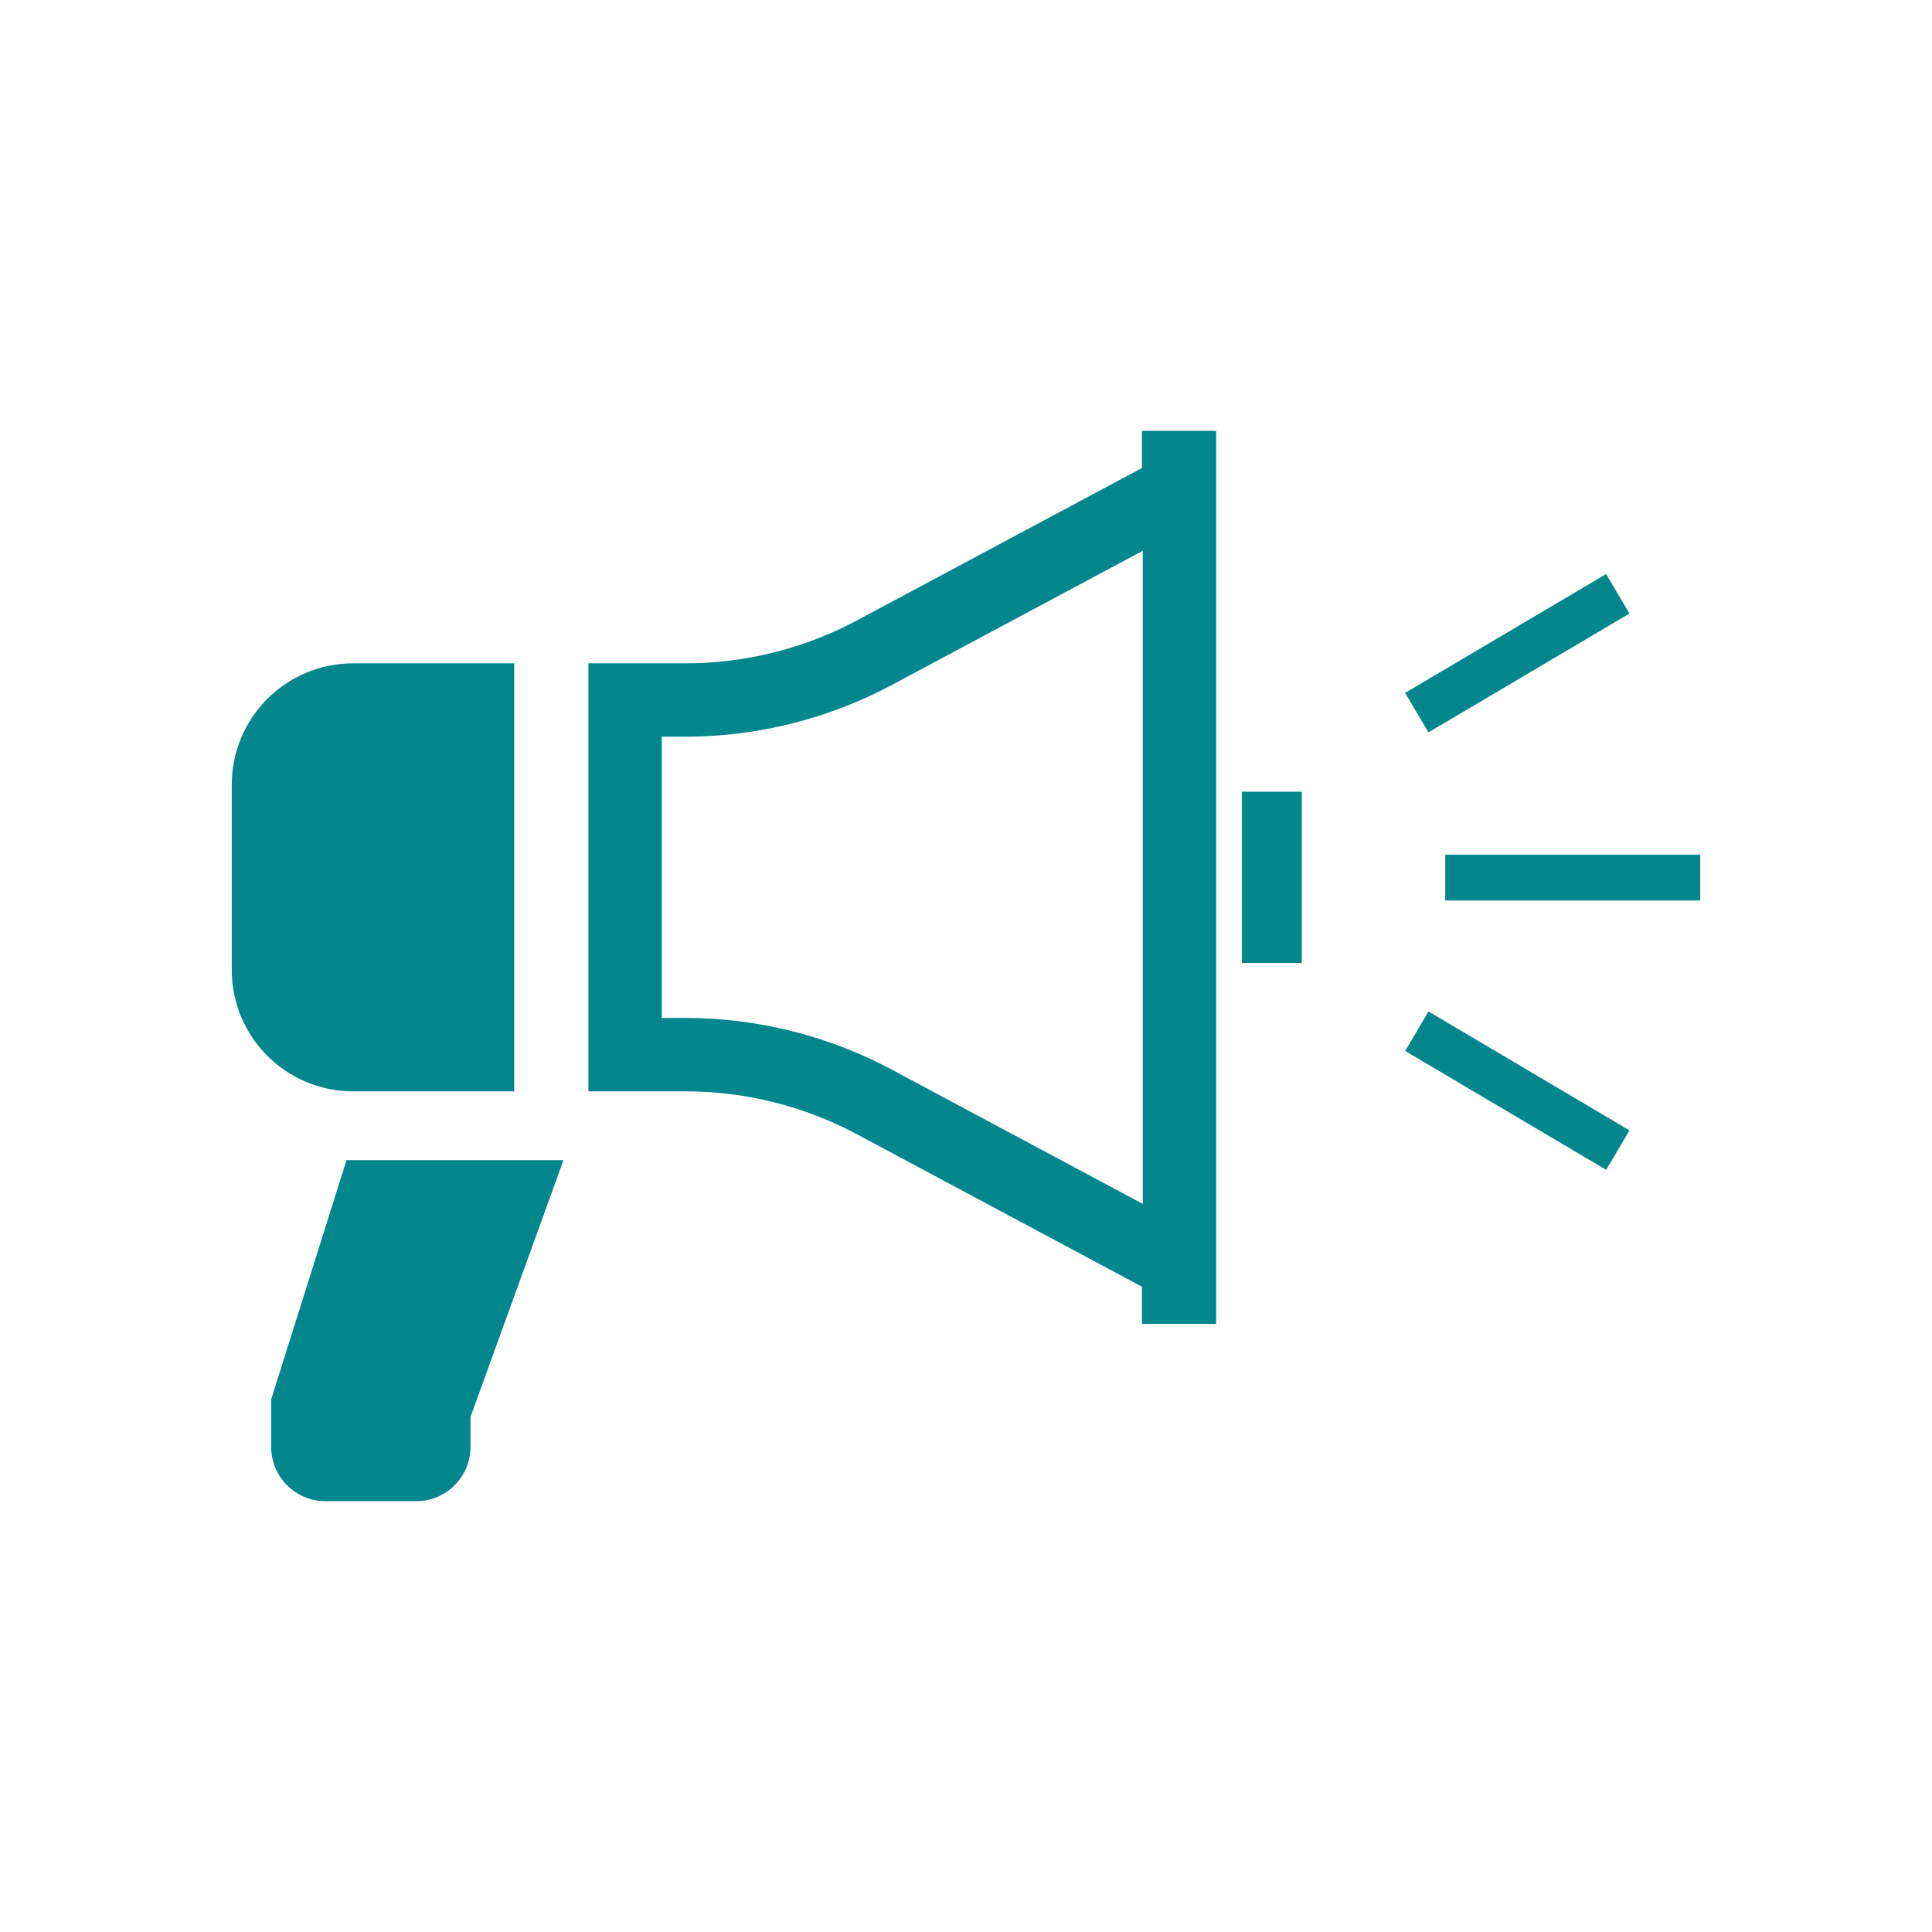
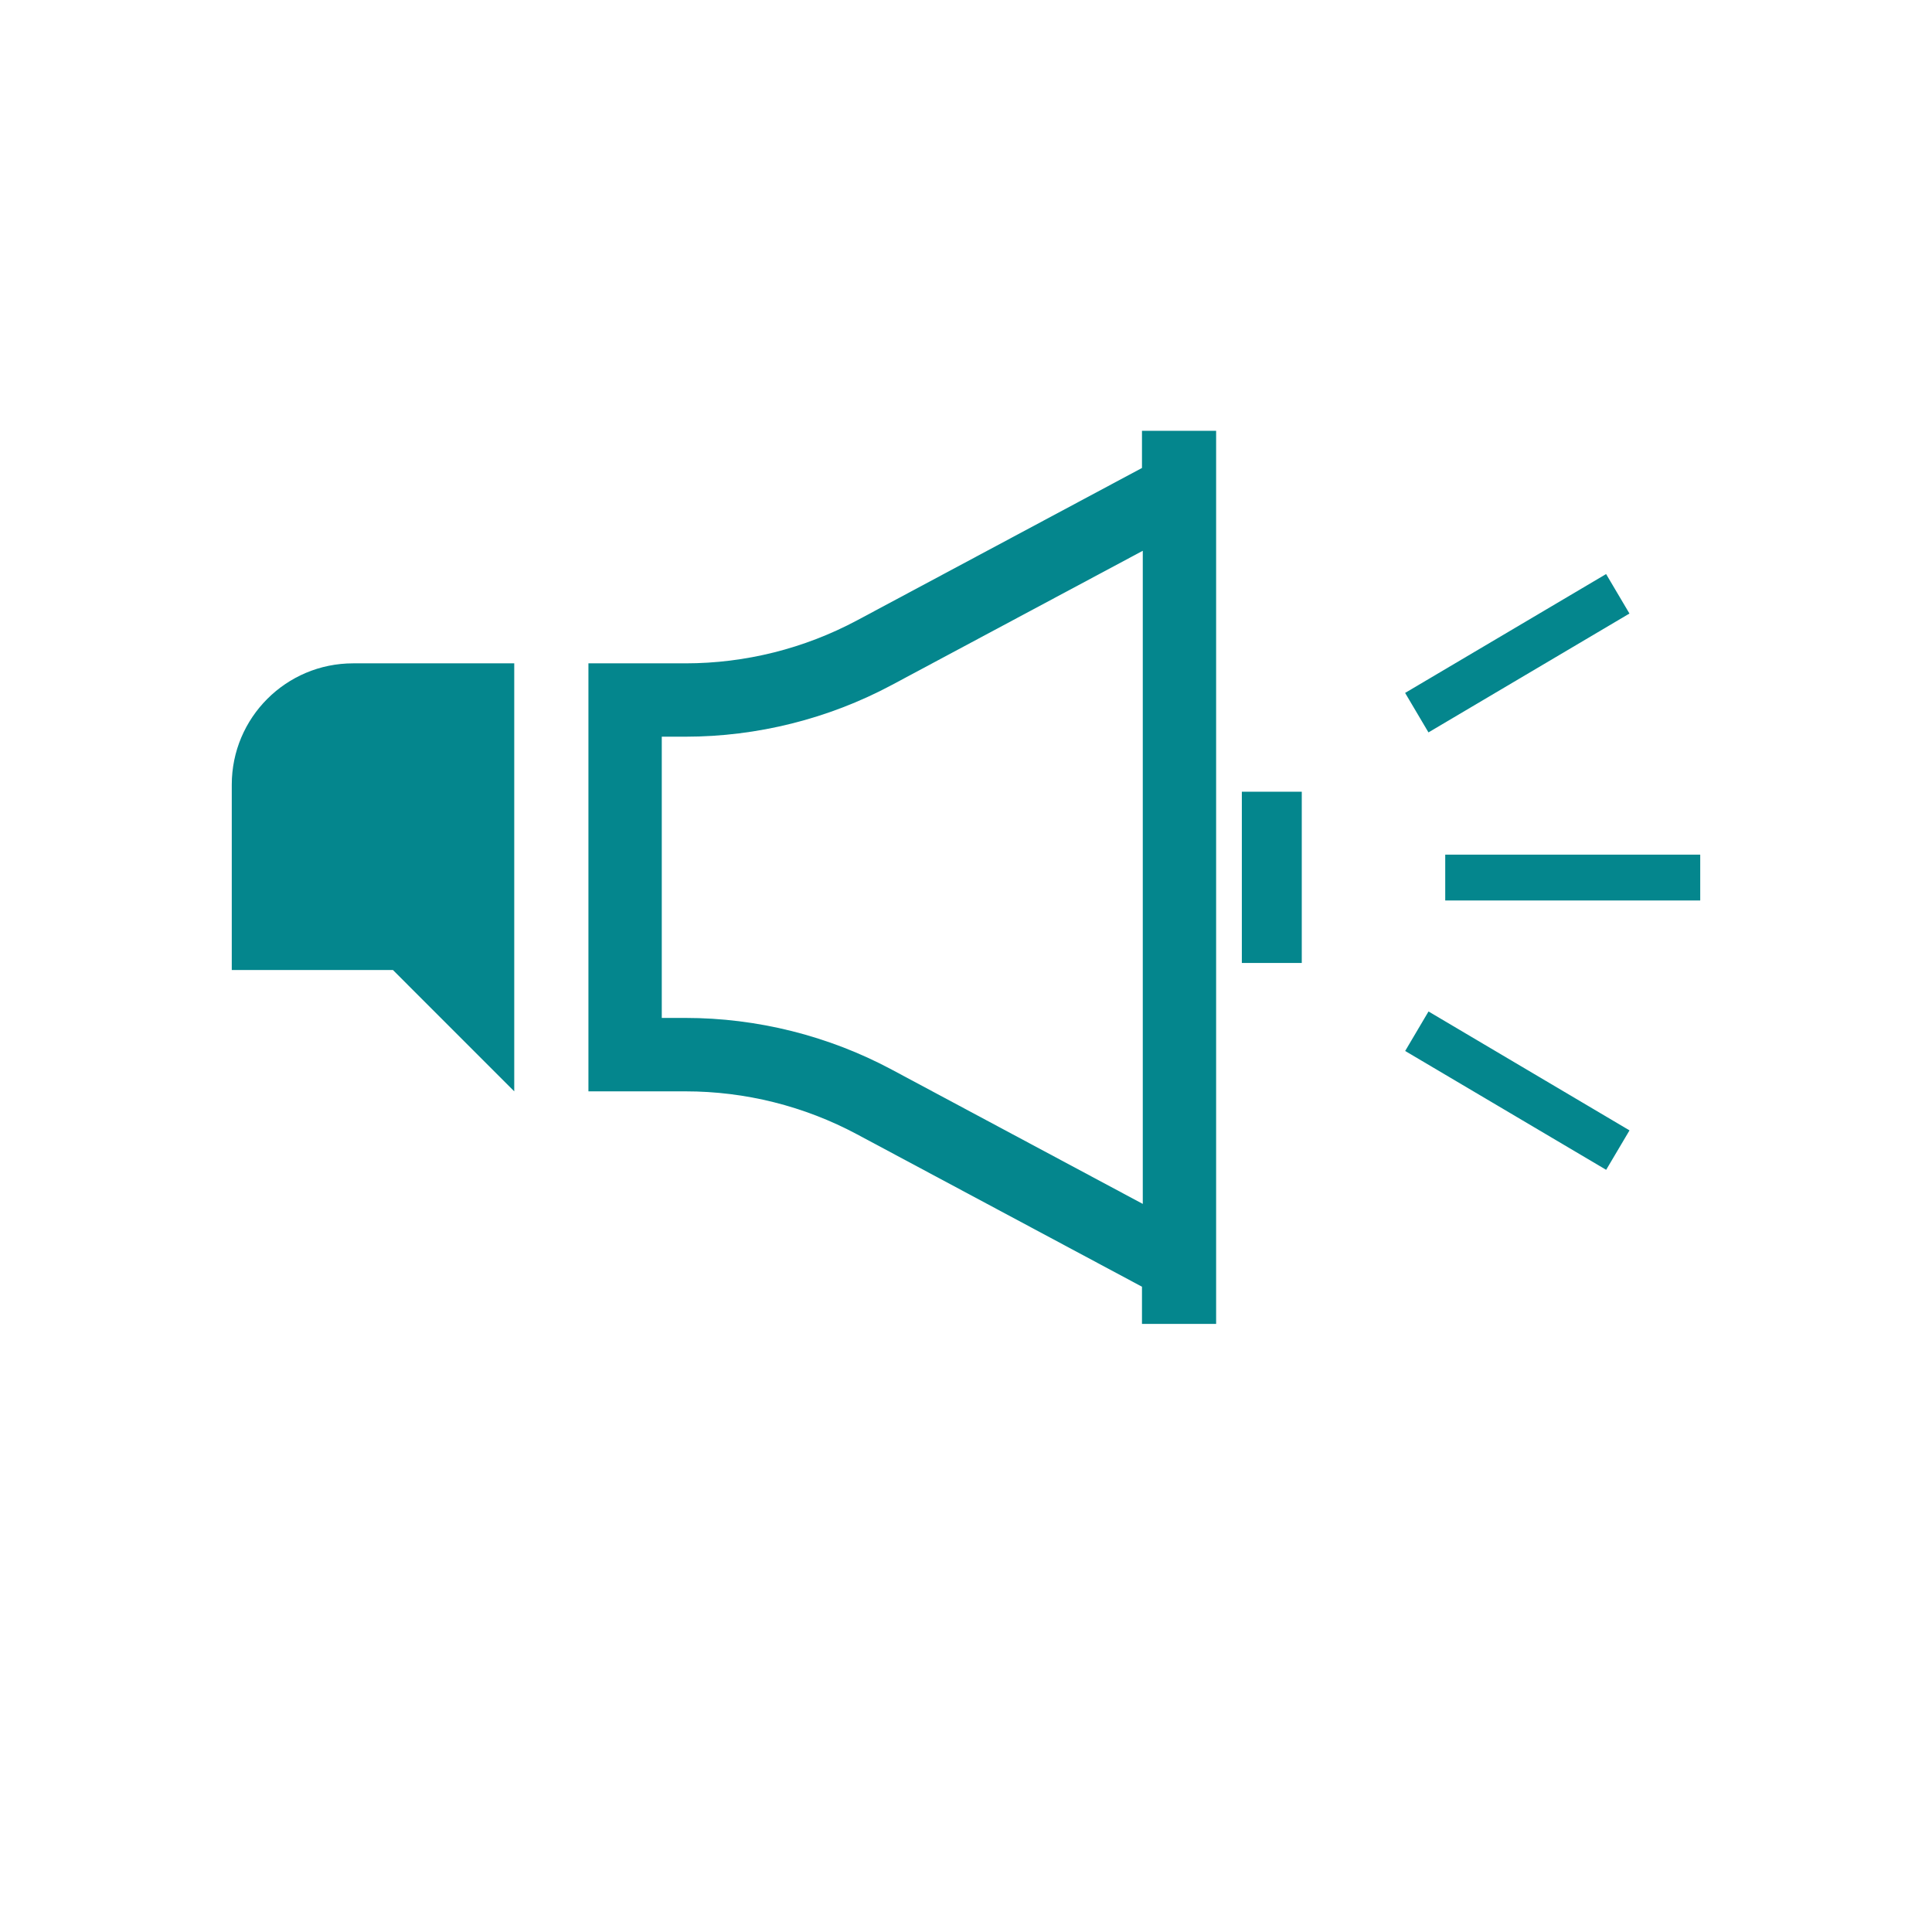
<svg xmlns="http://www.w3.org/2000/svg" id="_レイヤー_1" data-name="レイヤー 1" viewBox="0 0 580 580">
  <defs>
    <style>
      .cls-1 {
        fill: #04868d;
        stroke-width: 0px;
      }
    </style>
  </defs>
-   <path class="cls-1" d="M154.38,327.63v-128.49h-48.38c-20.11,0-36.42,16.31-36.42,36.42v55.64c0,20.11,16.31,36.43,36.42,36.43h48.38Z" />
+   <path class="cls-1" d="M154.38,327.63v-128.49h-48.38c-20.11,0-36.42,16.31-36.42,36.42v55.64h48.38Z" />
  <path class="cls-1" d="M342.83,140.49l-85.5,45.73c-15.86,8.48-33.57,12.92-51.54,12.92h-29.14v128.49h29.14c17.97,0,35.68,4.43,51.54,12.92l85.5,45.73v11.17h22.26V129.33h-22.26v11.17ZM343.07,361.42l-75.35-40.31c-18.98-10.16-40.4-15.52-61.93-15.52h-7.12v-84.43h7.12c21.53,0,42.94-5.37,61.93-15.52l75.35-40.29v196.08Z" />
  <rect class="cls-1" x="372.81" y="237.68" width="17.99" height="51.41" />
-   <path class="cls-1" d="M81.41,420.09v14.27c0,9.01,7.3,16.31,16.32,16.31h27.2c9,0,16.31-7.29,16.31-16.31v-8.95l27.92-77.12h-65.14l-22.6,71.79Z" />
  <rect class="cls-1" x="433.87" y="256.57" width="76.55" height="13.76" />
  <rect class="cls-1" x="420.45" y="189.25" width="70.1" height="13.77" transform="translate(-36.41 259.15) rotate(-30.6)" />
  <polygon class="cls-1" points="421.84 315.51 482.18 351.19 489.19 339.35 428.85 303.65 421.84 315.51" />
</svg>